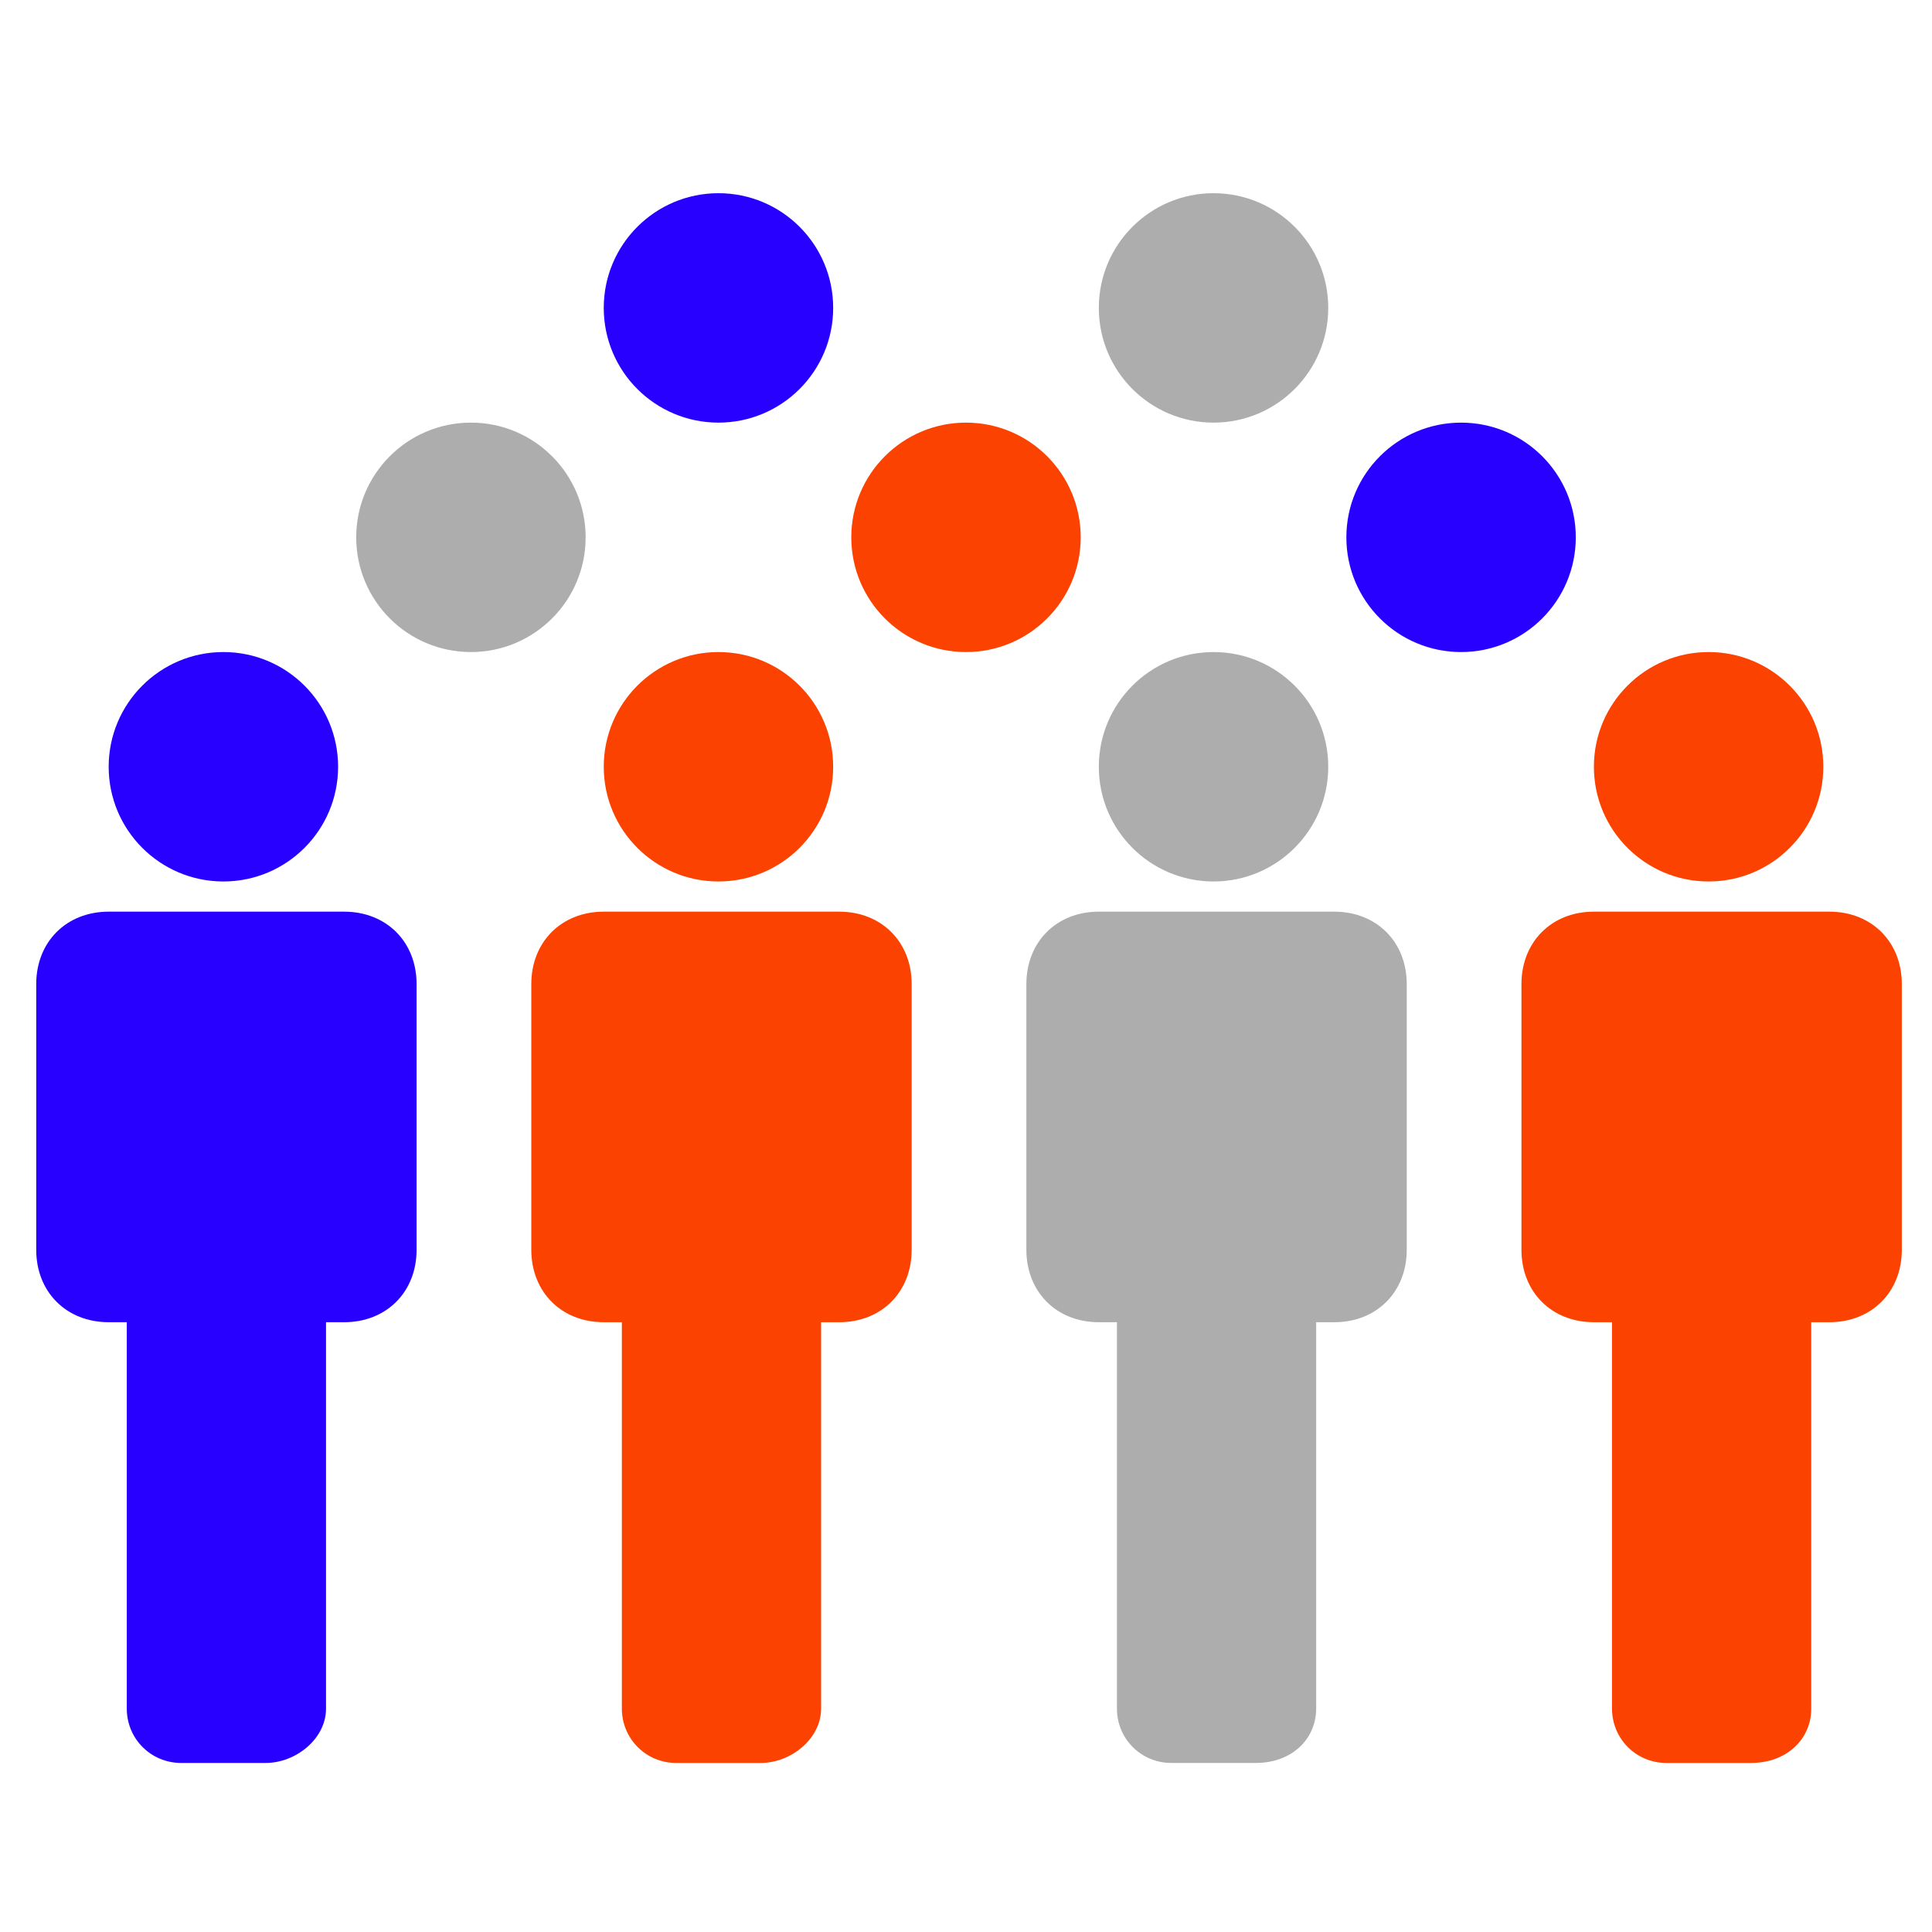
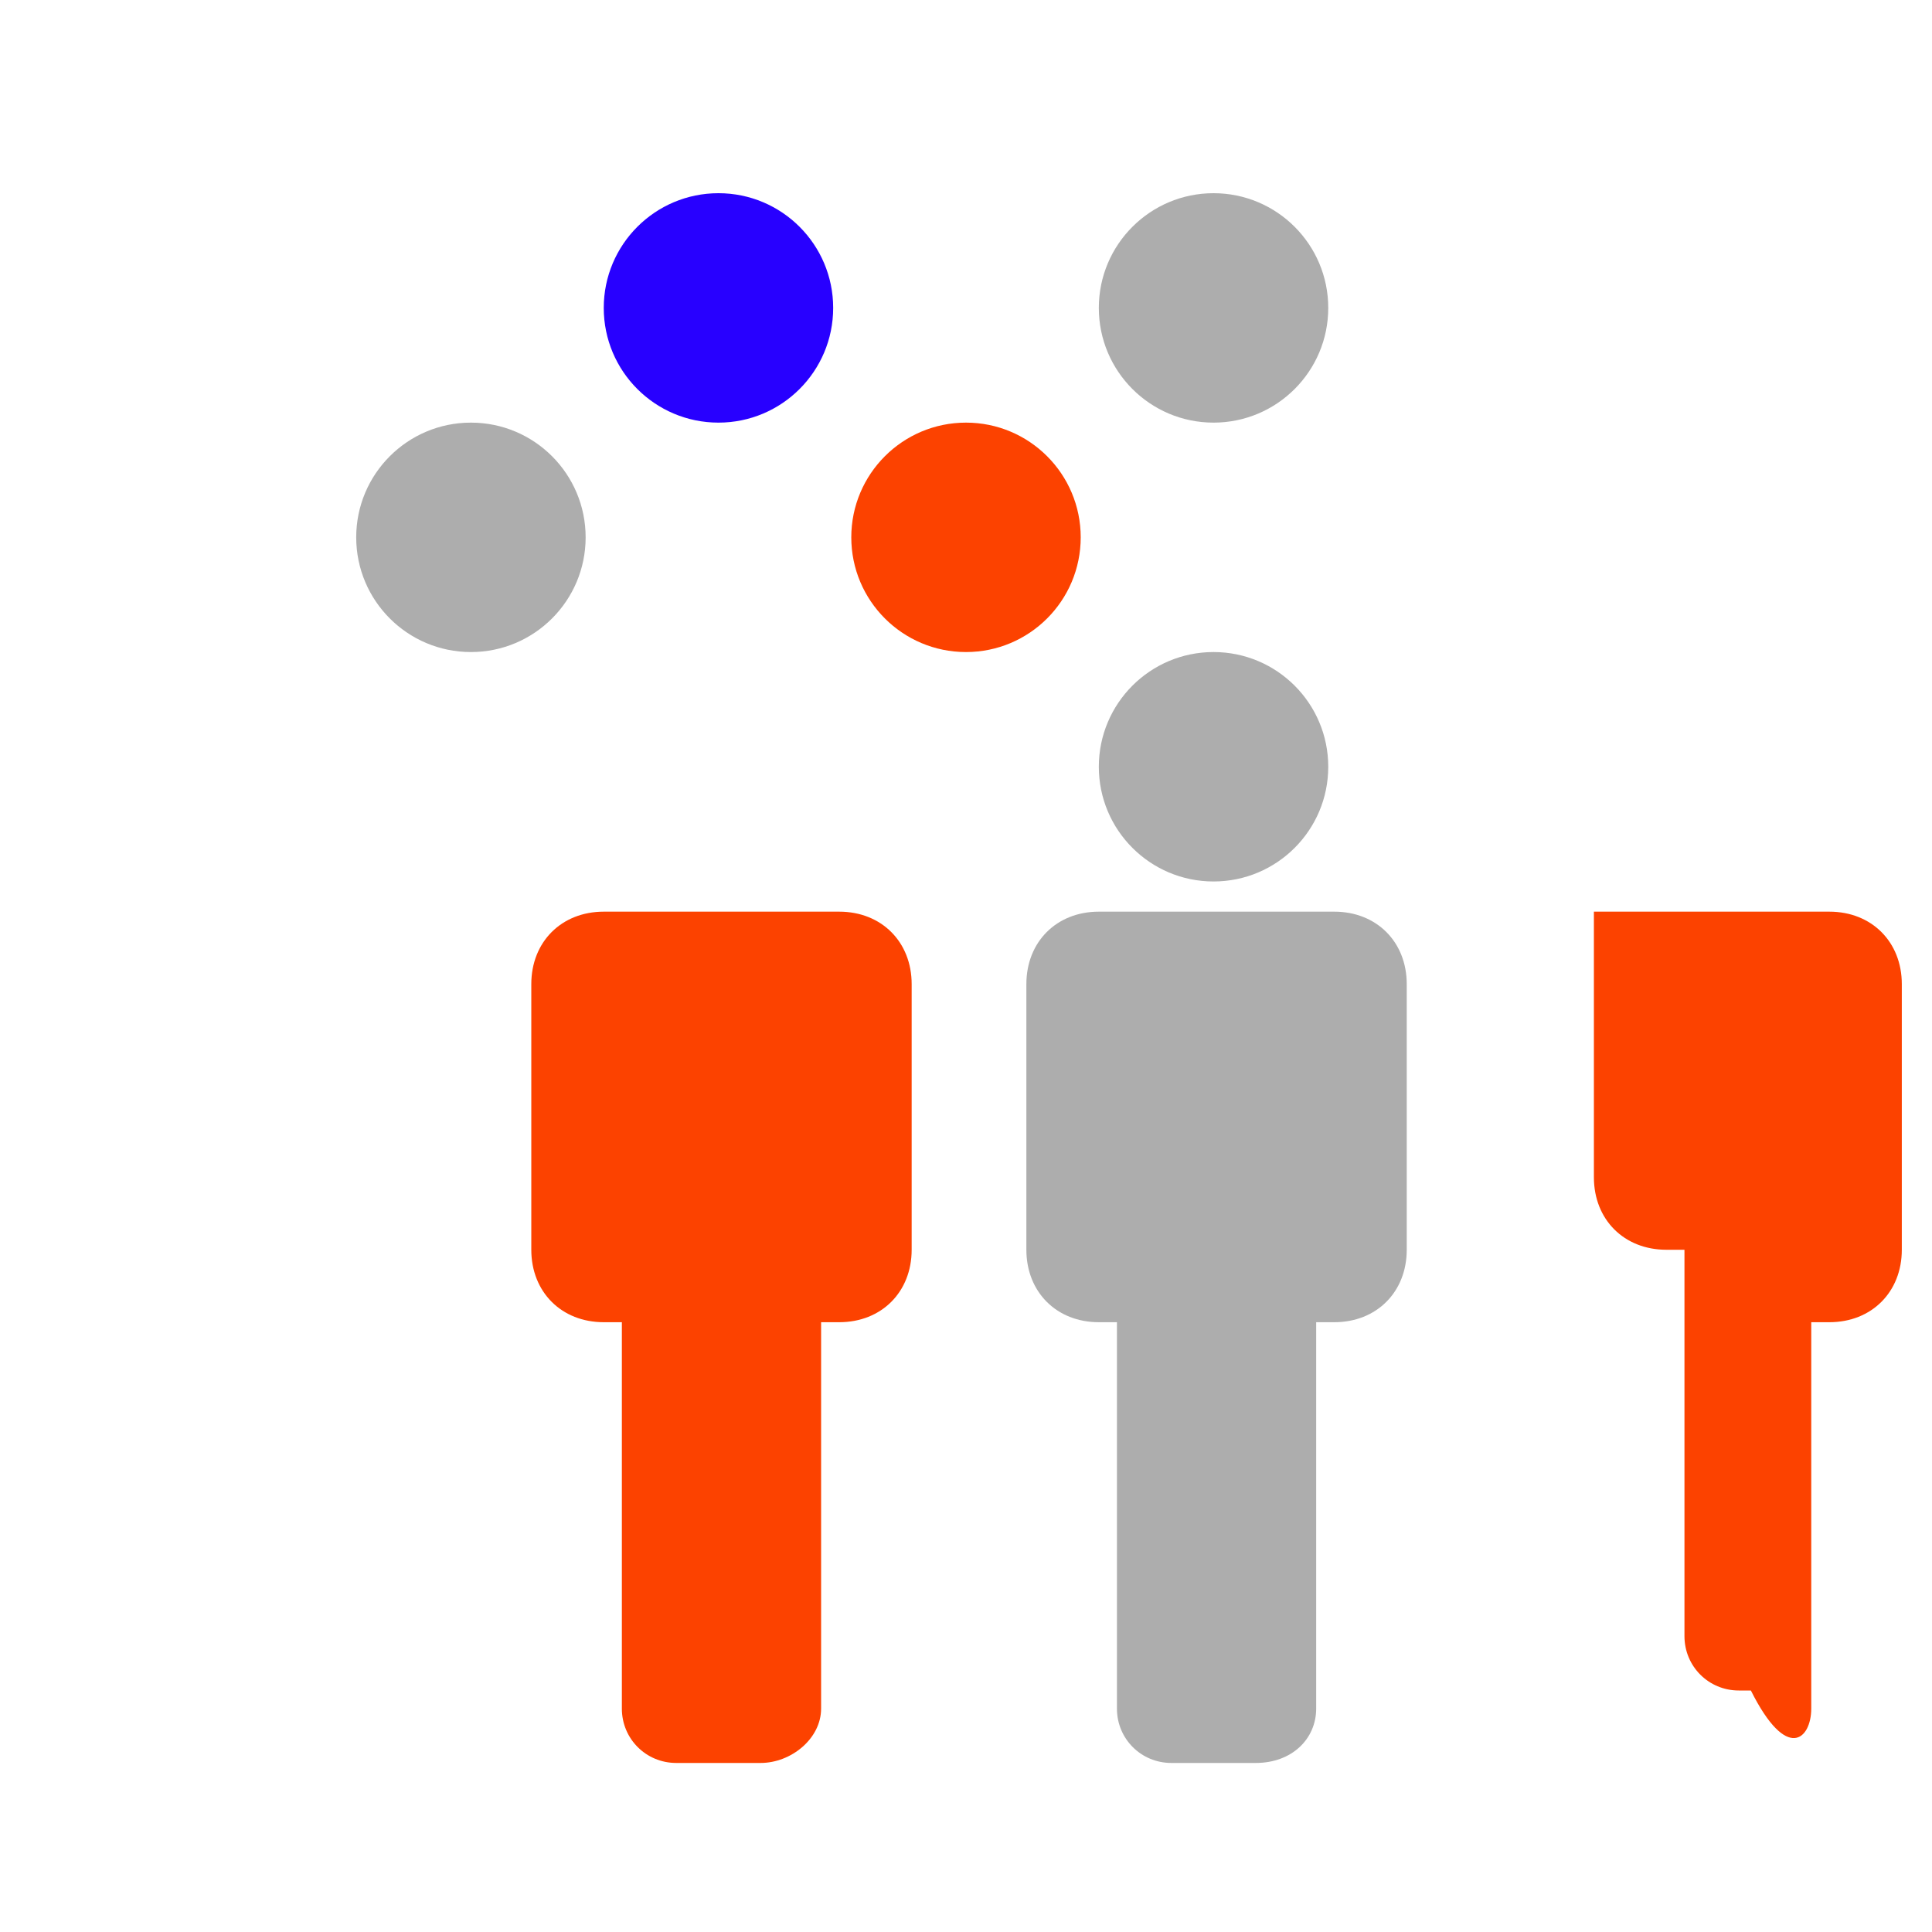
<svg xmlns="http://www.w3.org/2000/svg" version="1.1" id="Layer_1" x="0px" y="0px" viewBox="0 0 32 32" style="enable-background:new 0 0 32 32;" xml:space="preserve">
  <style type="text/css">
	.st0{fill:#2800FF;}
	.st1{fill:#FC4200;}
	.st2{fill:#ADADAD;}
</style>
  <title>Wind Turbine</title>
  <desc>A solid styled icon from Orion Icon Library.</desc>
-   <circle class="st0" cx="3.7" cy="12.7" r="1.9" />
-   <path class="st0" d="M5.4,28.3v-6.3c0,0,0,0,0-0.1h0.3c0.7,0,1.2-0.5,1.2-1.2l0,0v-4.4c0-0.7-0.5-1.2-1.2-1.2H1.8  c-0.7,0-1.2,0.5-1.2,1.2v4.4c0,0.7,0.5,1.2,1.2,1.2h0.3c0,0,0,0,0,0.1v6.3c0,0.5,0.4,0.9,0.9,0.9h1.4C4.9,29.2,5.4,28.8,5.4,28.3z" />
-   <circle class="st1" cx="11.9" cy="12.7" r="1.9" />
  <path class="st1" d="M13.6,28.3v-6.3c0,0,0,0,0-0.1h0.3c0.7,0,1.2-0.5,1.2-1.2l0,0v-4.4c0-0.7-0.5-1.2-1.2-1.2H10  c-0.7,0-1.2,0.5-1.2,1.2v4.4c0,0.7,0.5,1.2,1.2,1.2h0.3c0,0,0,0,0,0.1v6.3c0,0.5,0.4,0.9,0.9,0.9h1.4C13.1,29.2,13.6,28.8,13.6,28.3  z" />
  <circle class="st2" cx="20.1" cy="12.7" r="1.9" />
  <path class="st2" d="M21.8,28.3v-6.3c0,0,0,0,0-0.1h0.3c0.7,0,1.2-0.5,1.2-1.2l0,0v-4.4c0-0.7-0.5-1.2-1.2-1.2h-3.9  c-0.7,0-1.2,0.5-1.2,1.2v4.4c0,0.7,0.5,1.2,1.2,1.2h0.3c0,0,0,0,0,0.1v6.3c0,0.5,0.4,0.9,0.9,0.9h1.4C21.4,29.2,21.8,28.8,21.8,28.3  z" />
-   <circle class="st1" cx="28.3" cy="12.7" r="1.9" />
-   <path class="st1" d="M30,28.3v-6.3c0,0,0,0,0-0.1h0.3c0.7,0,1.2-0.5,1.2-1.2h0v-4.4c0-0.7-0.5-1.2-1.2-1.2h-3.9  c-0.7,0-1.2,0.5-1.2,1.2v4.4c0,0.7,0.5,1.2,1.2,1.2h0.3c0,0,0,0,0,0.1v6.3c0,0.5,0.4,0.9,0.9,0.9H29C29.6,29.2,30,28.8,30,28.3z" />
+   <path class="st1" d="M30,28.3v-6.3c0,0,0,0,0-0.1h0.3c0.7,0,1.2-0.5,1.2-1.2h0v-4.4c0-0.7-0.5-1.2-1.2-1.2h-3.9  v4.4c0,0.7,0.5,1.2,1.2,1.2h0.3c0,0,0,0,0,0.1v6.3c0,0.5,0.4,0.9,0.9,0.9H29C29.6,29.2,30,28.8,30,28.3z" />
  <circle class="st0" cx="11.9" cy="5.1" r="1.9" />
  <circle class="st2" cx="20.1" cy="5.1" r="1.9" />
  <circle class="st2" cx="7.8" cy="8.9" r="1.9" />
  <circle class="st1" cx="16" cy="8.9" r="1.9" />
-   <circle class="st0" cx="24.2" cy="8.9" r="1.9" />
</svg>